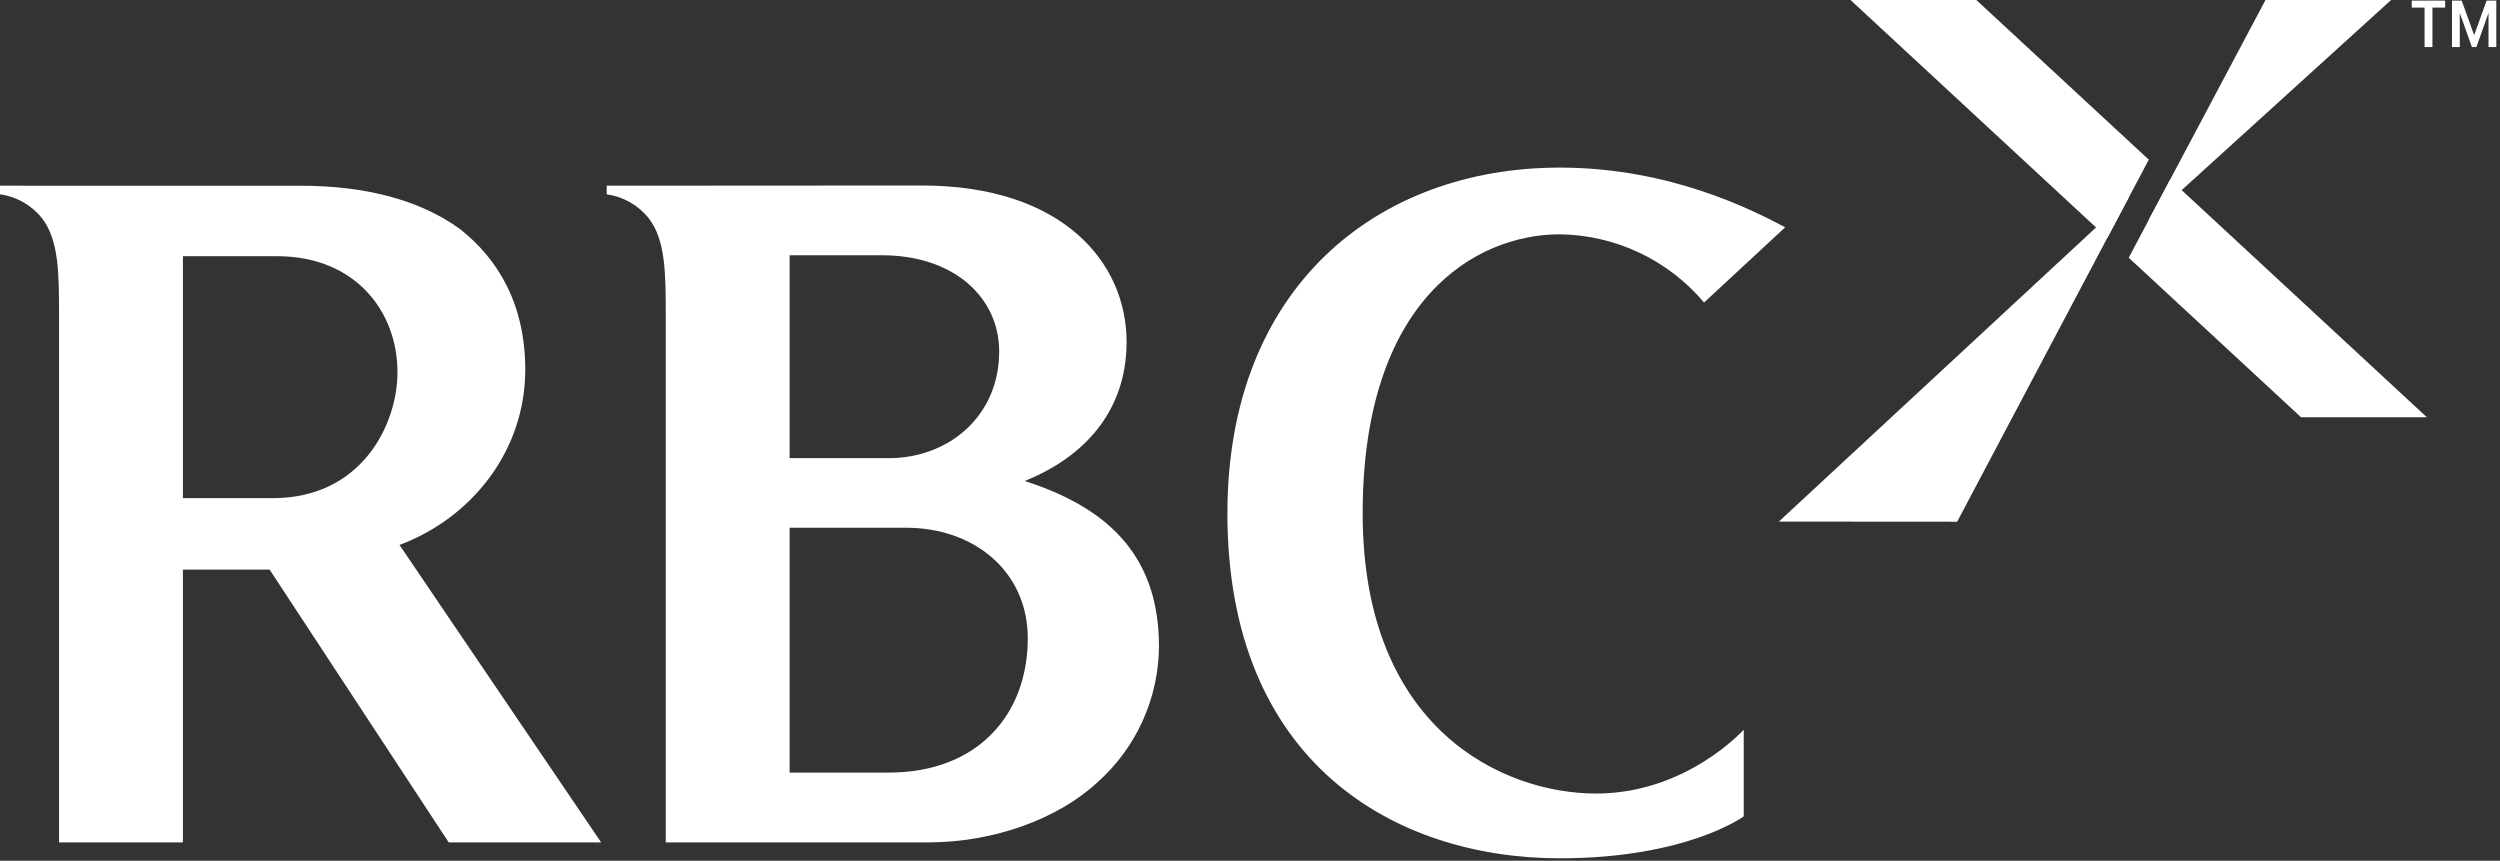
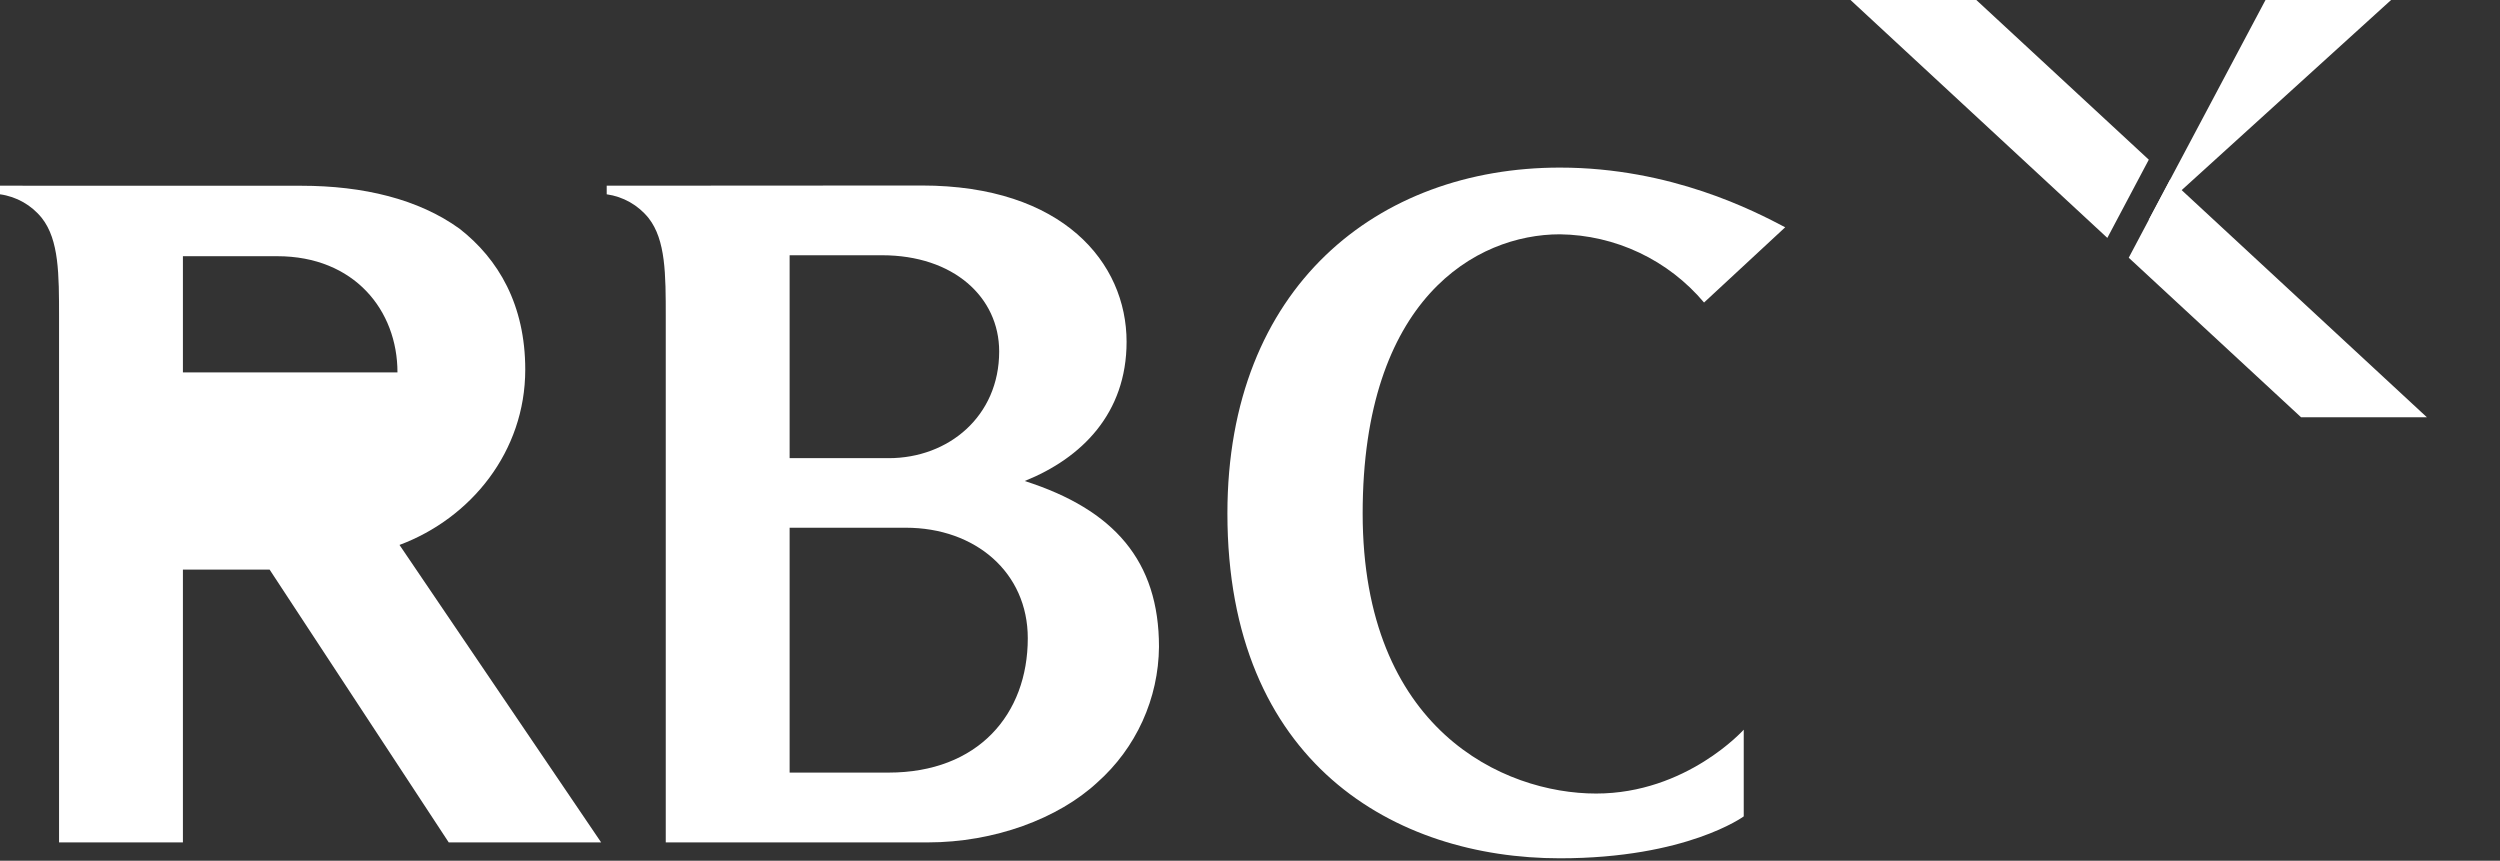
<svg xmlns="http://www.w3.org/2000/svg" width="395" height="136" viewBox="0 0 395 136" fill="none">
  <rect x="0" y="0" width="395" height="136" fill="#333333" stroke="none" />
  <path d="M357.95 0L339.48 34.78L377.79 0H357.95Z" fill="white" />
  <path d="M339.51 25.23L312.26 0H292.38L332.96 37.59L339.51 25.23Z" fill="white" />
  <path d="M342.89 28.36L336.34 40.72L363.57 65.93H383.45L342.89 28.36Z" fill="white" />
-   <path d="M309.23 82.43L336.38 31.11L281.06 82.41L309.23 82.43Z" fill="white" />
-   <path d="M28.9 78.71V40.48H43.8C56 40.48 62.8 49.06 62.8 58.84C62.8 66.97 57.23 78.71 43.08 78.71H28.9ZM0 29.34V30.7C2.607 31.059 4.977 32.405 6.62 34.46C9.33 37.92 9.33 43.34 9.33 50.11V133.1H28.9V90H42.6L70.9 133.1H94.98L63.12 86.1C74.41 81.89 82.99 71.35 82.99 58.4C82.99 48.17 78.77 40.94 72.6 36.13C66.13 31.46 57.4 29.35 47.6 29.35L0 29.34Z" fill="white" />
+   <path d="M28.9 78.71V40.48H43.8C56 40.48 62.8 49.06 62.8 58.84H28.9ZM0 29.34V30.7C2.607 31.059 4.977 32.405 6.62 34.46C9.33 37.92 9.33 43.34 9.33 50.11V133.1H28.9V90H42.6L70.9 133.1H94.98L63.12 86.1C74.41 81.89 82.99 71.35 82.99 58.4C82.99 48.17 78.77 40.94 72.6 36.13C66.13 31.46 57.4 29.35 47.6 29.35L0 29.34Z" fill="white" />
  <path d="M124.76 72.39V40.33H139.36C150.65 40.33 157.87 46.95 157.87 55.53C157.87 65.77 149.87 72.39 140.41 72.39H124.76ZM124.76 122.07V83.38H143.12C154.12 83.38 162.39 90.46 162.39 100.84C162.39 112.84 154.56 122.07 140.39 122.07H124.76ZM95.86 29.34V30.7C98.465 31.064 100.833 32.409 102.48 34.46C105.19 37.92 105.19 43.34 105.19 50.11V133.1H146.58C157.12 133.1 167.21 129.34 173.38 123.62C176.41 120.929 178.842 117.632 180.52 113.942C182.198 110.253 183.083 106.253 183.12 102.2C183.12 88.65 176.05 80.52 161.9 76C170.9 72.39 178 65.32 178 54C178 41.5 167.92 29.31 145.64 29.31L95.86 29.34Z" fill="white" />
  <path d="M269.24 47.8C266.439 44.474 262.955 41.789 259.024 39.929C255.093 38.069 250.808 37.077 246.46 37.02C233.21 37.02 215.3 47.25 215.3 81.12C215.3 115.29 237.58 125.38 252.18 125.38C266.48 125.38 275.51 115.29 275.51 115.29V128.99C275.51 128.99 266.51 135.61 246.46 135.61C220.46 135.61 193.93 120.61 193.93 81.12C193.93 45.3 217.71 26.48 246.46 26.48C264.07 26.48 277.25 33.38 282.06 35.91L269.24 47.8Z" fill="white" />
-   <path d="M393.185 2.049L391.271 7.436H390.56L388.646 2.062V7.436H387.416V0.094H388.947L390.916 5.549L392.884 0.094H394.416V7.436H393.185V2.049ZM386.335 1.201H384.326V7.436H383.082V1.201H381.058V0.094H386.335V1.201Z" fill="white" />
</svg>